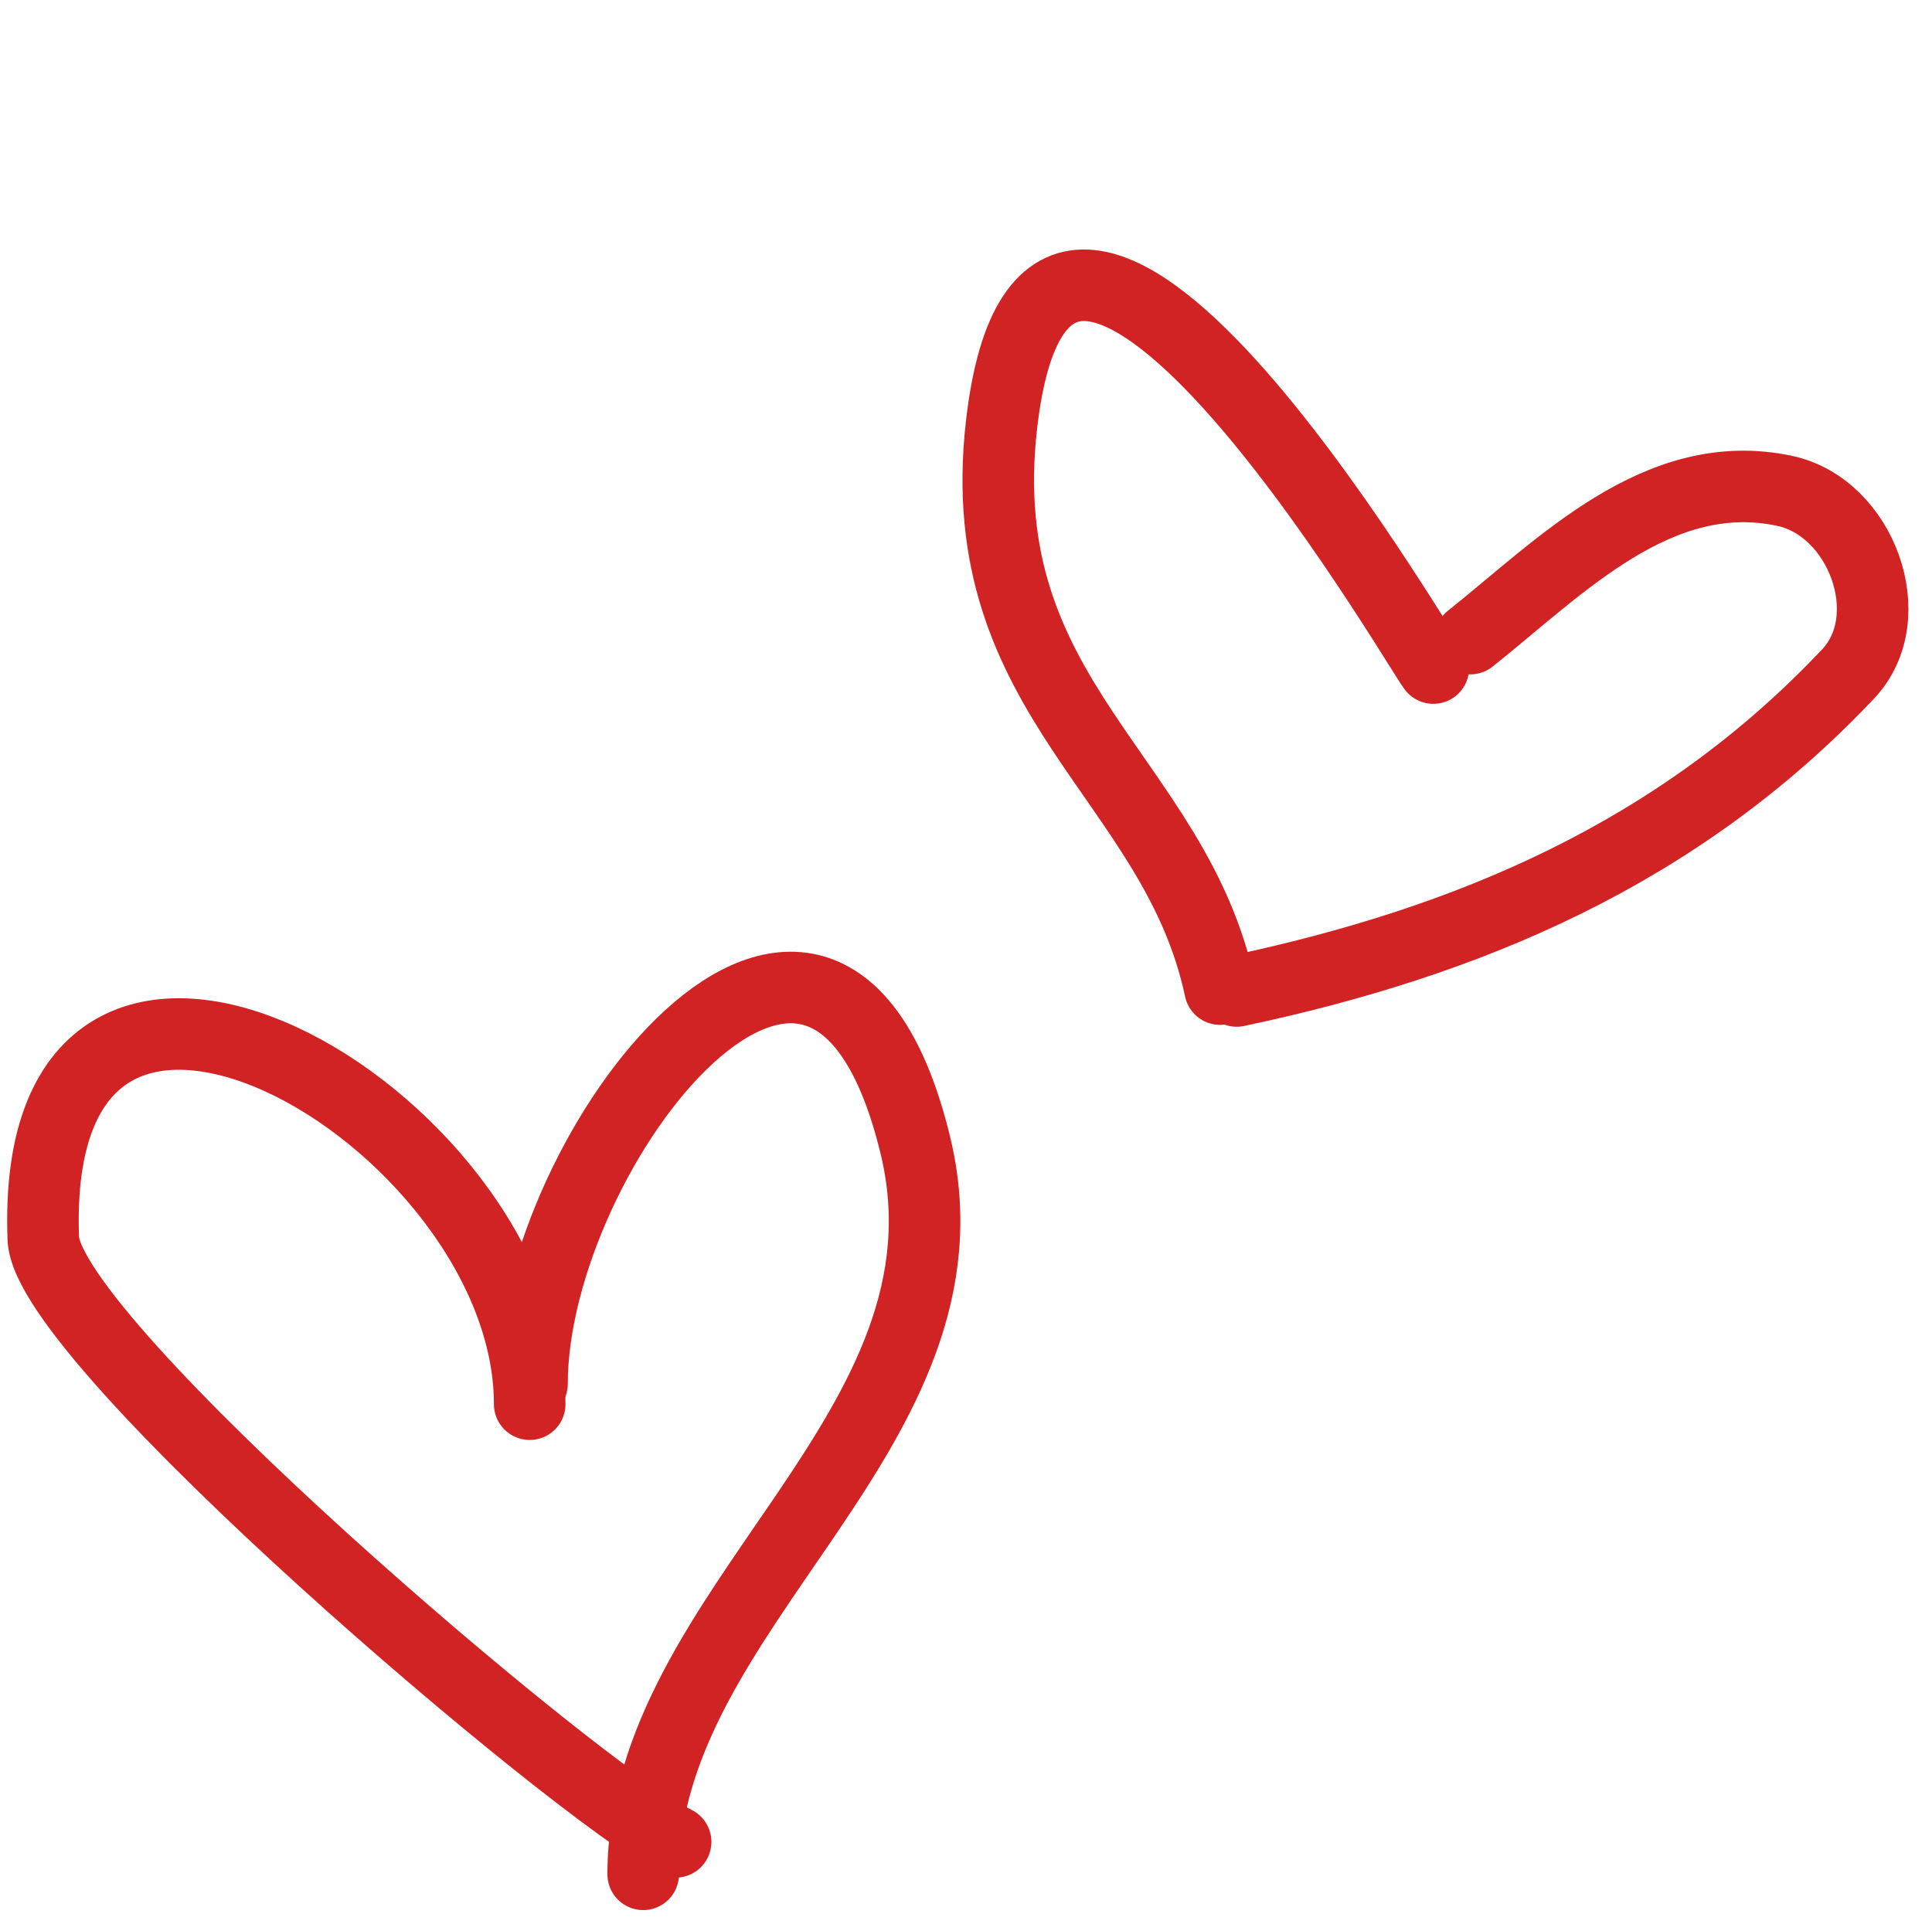
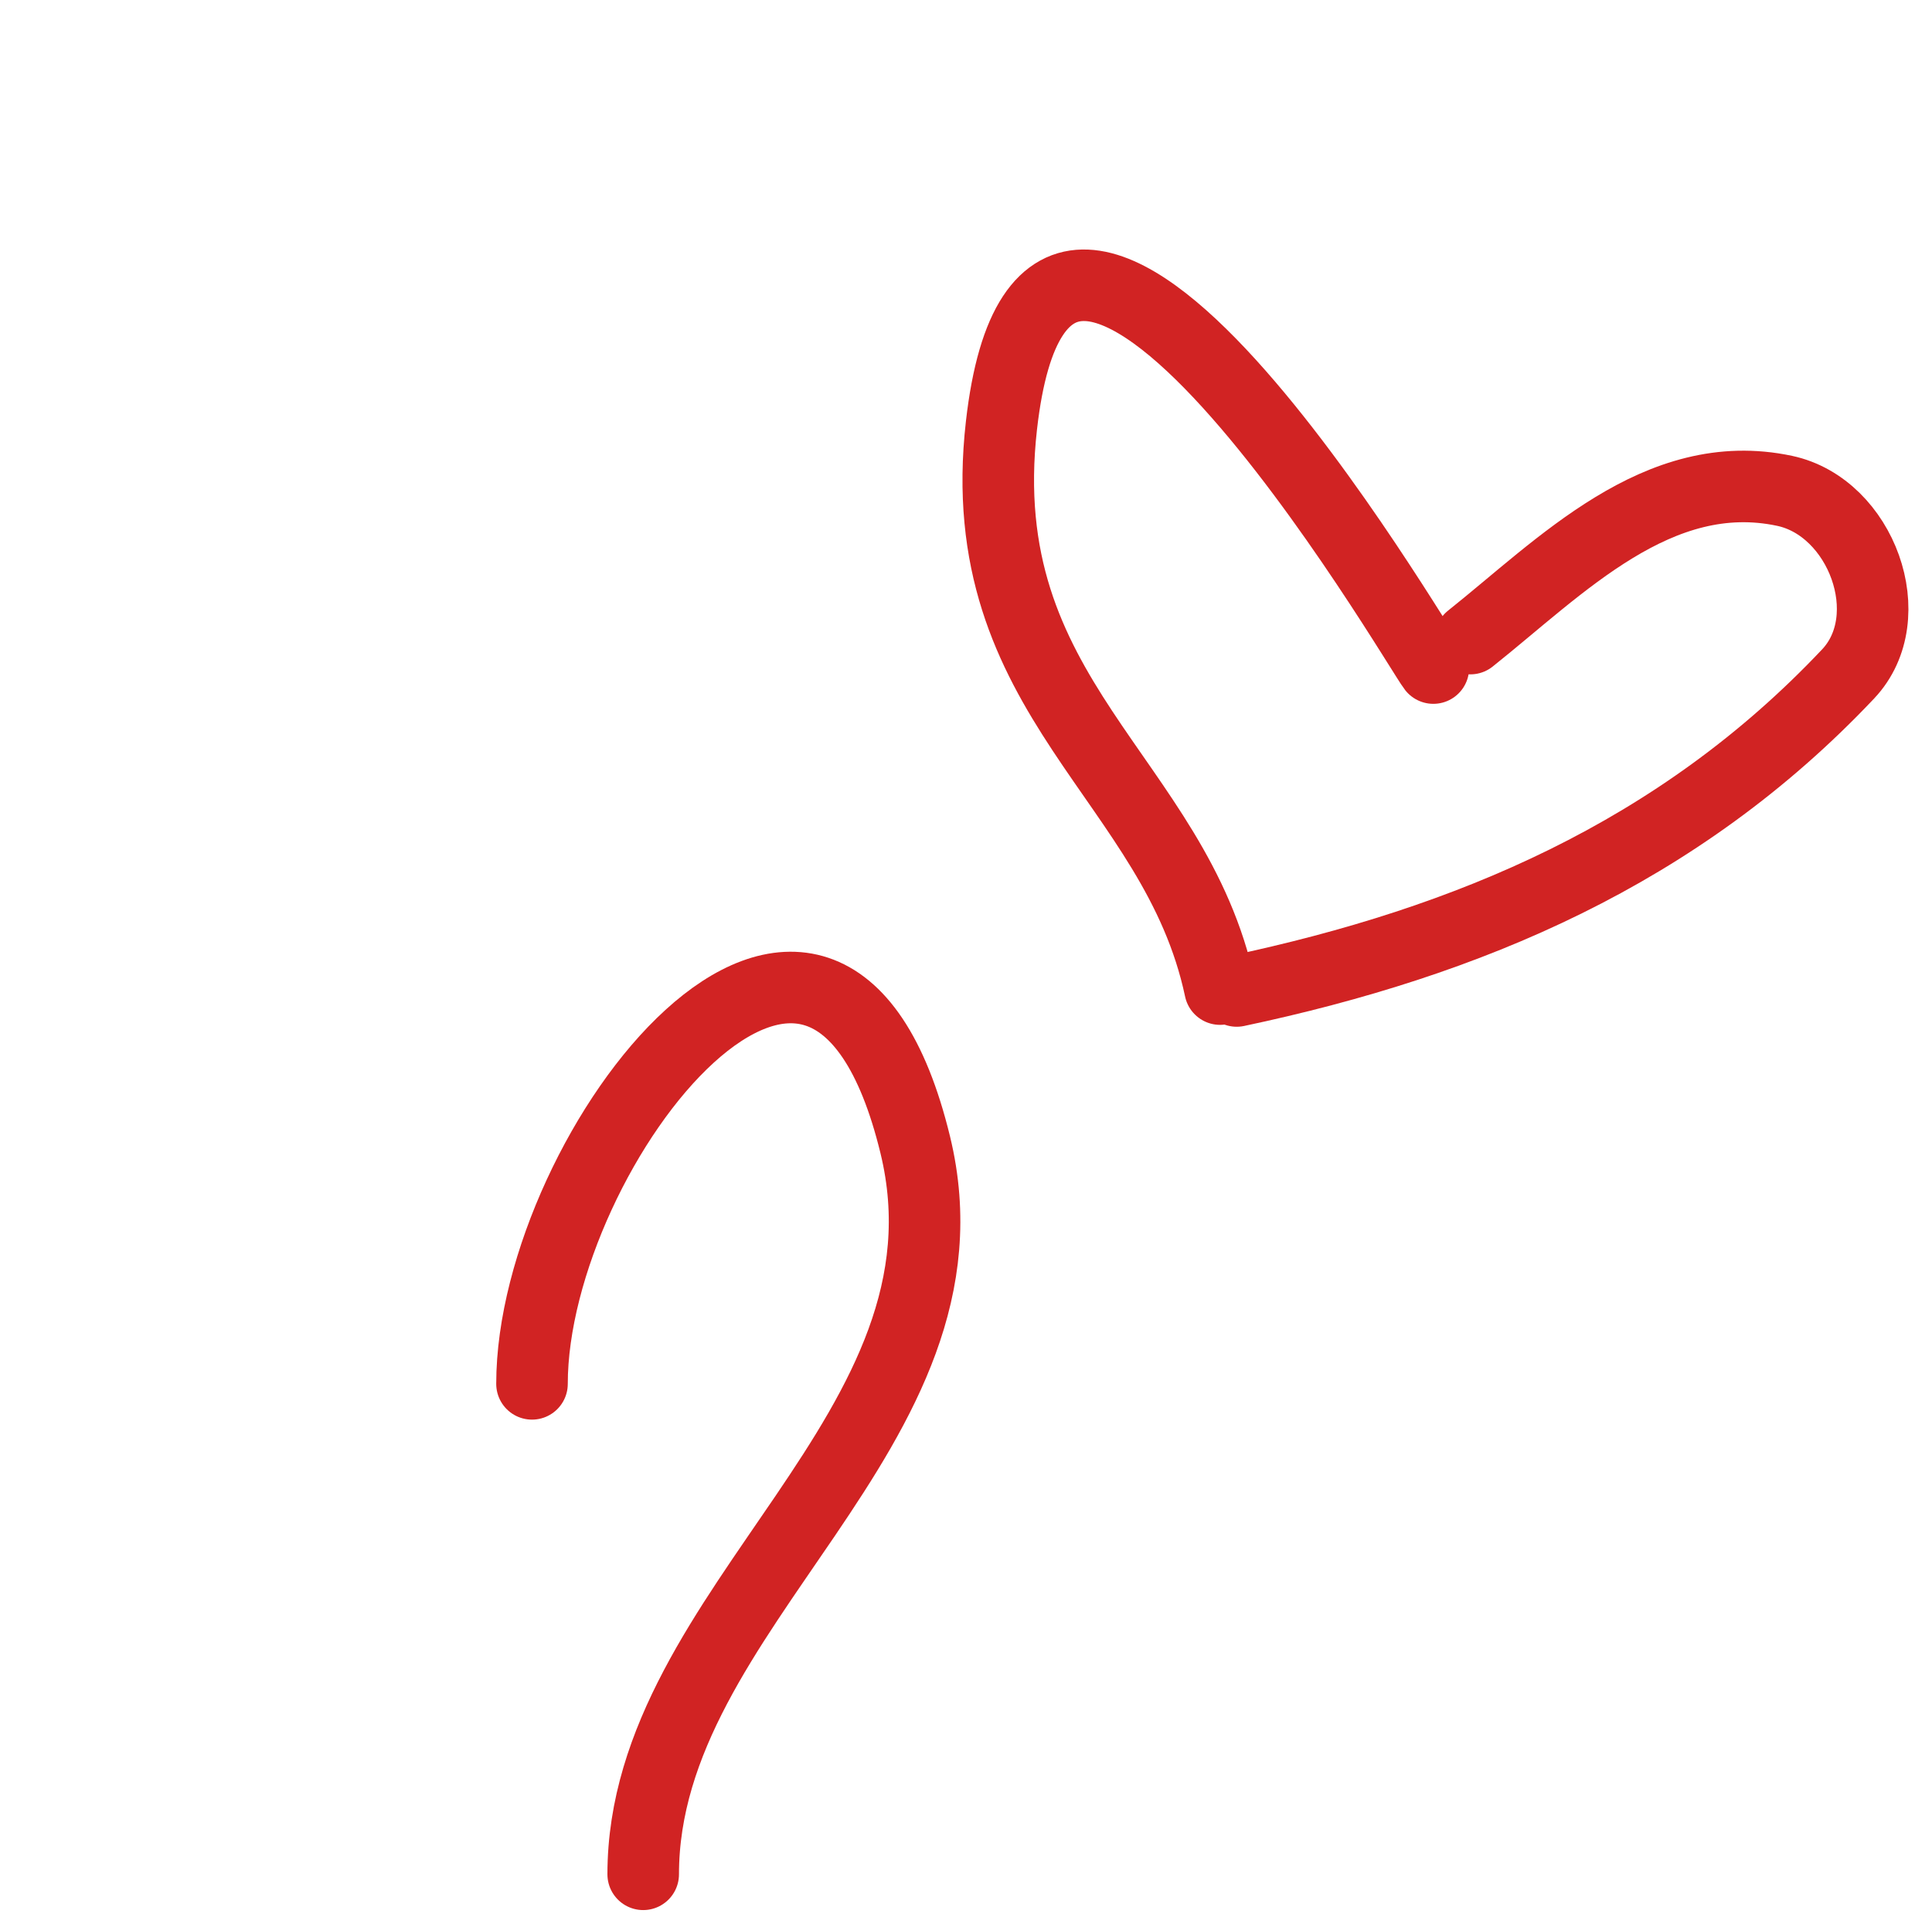
<svg xmlns="http://www.w3.org/2000/svg" width="135" height="134" viewBox="0 0 135 134" fill="none">
  <path d="M102.743 44.629C109.063 39.597 115.868 32.42 124.706 34.305C130.052 35.446 132.896 43.119 129.139 47.1C117.292 59.654 102.608 65.826 86.416 69.257" stroke="#D12323" stroke-width="5" stroke-linecap="round" />
  <path d="M100.156 46.689C99.051 45.301 73.269 0.705 69.977 29.732C67.806 48.872 82.122 54.343 85.254 69.125" stroke="#D12323" stroke-width="5" stroke-linecap="round" />
  <path d="M37.174 96.714C37.174 80.279 57.614 53.944 63.953 80.006C68.808 99.964 44.944 112.194 44.944 130.99" stroke="#D12323" stroke-width="5" stroke-linecap="round" />
-   <path d="M37.013 98.134C37.013 77.99 1.961 57.85 3.024 86.552C3.292 93.789 40.43 125.334 47.21 128.724" stroke="#D12323" stroke-width="5" stroke-linecap="round" />
</svg>